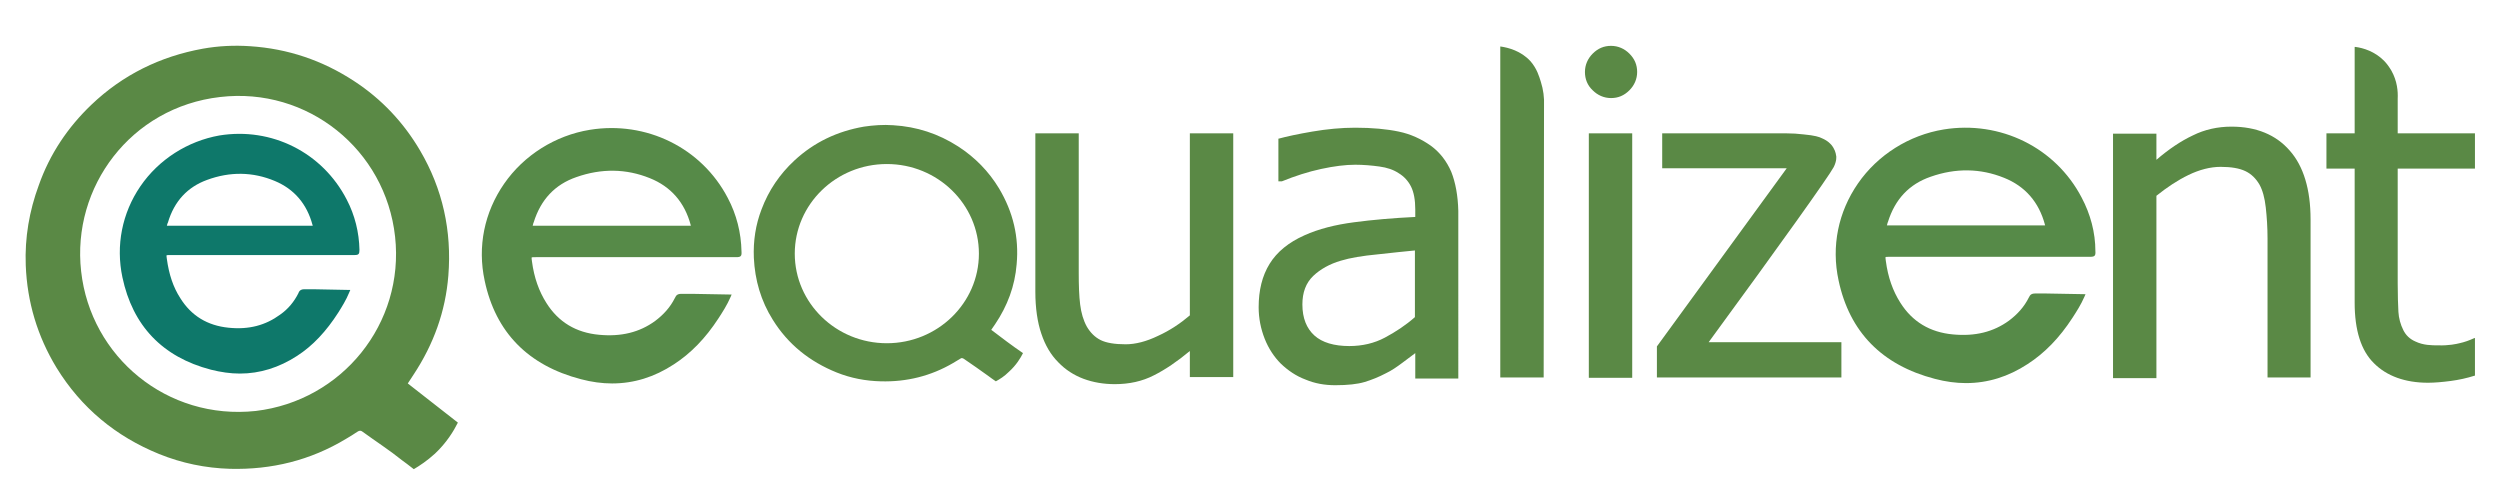
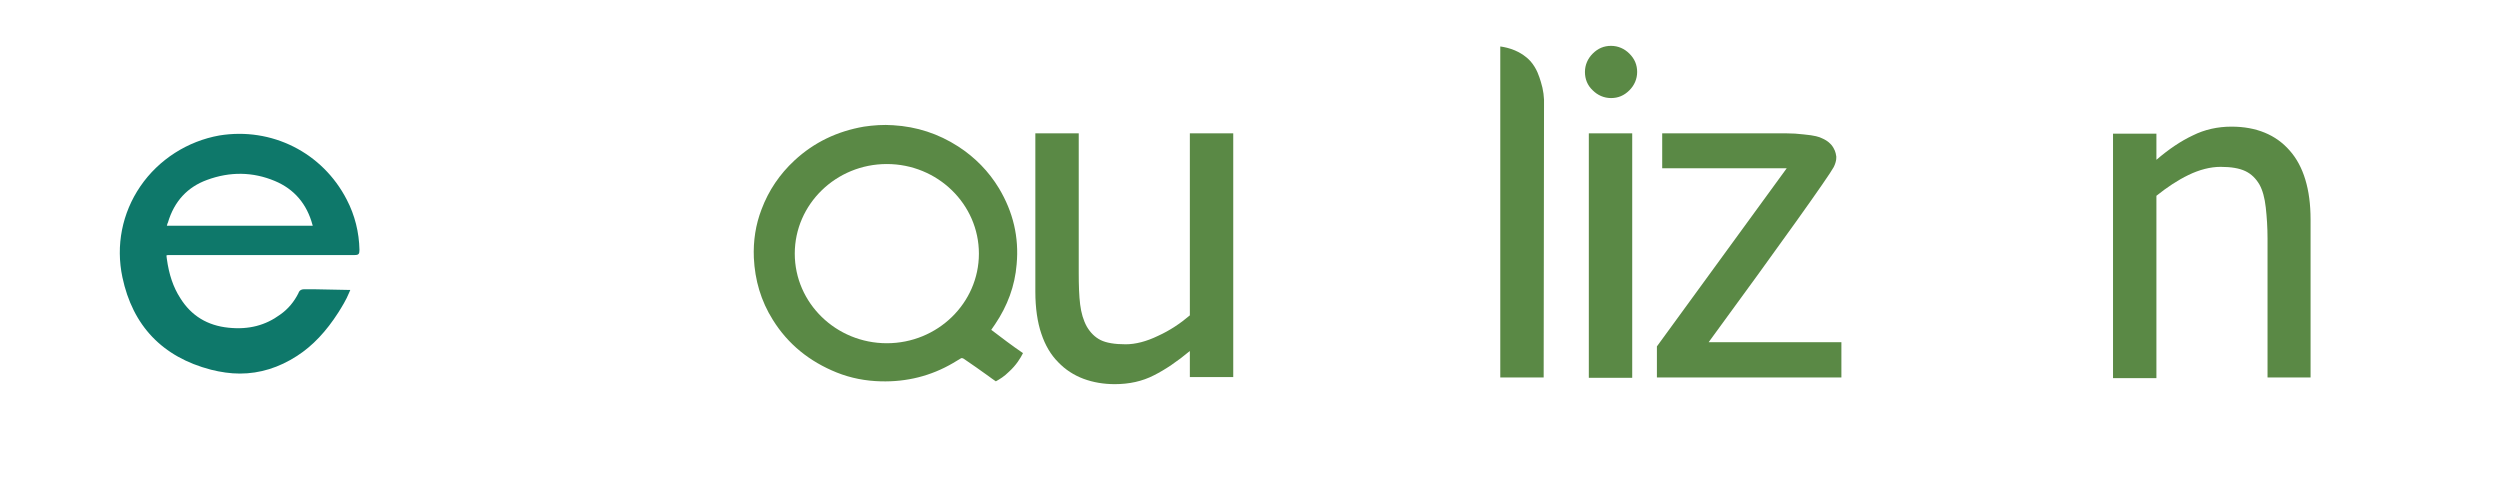
<svg xmlns="http://www.w3.org/2000/svg" version="1.1" x="0px" y="0px" viewBox="0 0 708.7 141.7" style="enable-background:new 0 0 708.7 141.7;" xml:space="preserve">
  <style type="text/css">
	.st0{fill:#FFFFFF;}
	.st1{fill:#568A48;}
	.st2{fill:#0E786A;}
	.st3{fill:#5A8945;}
	.st4{display:none;}
	.st5{display:inline;}
	.st6{fill:#1B181C;}
	.st7{fill:#DFDC00;}
	.st8{fill:#F39400;}
	.st9{fill:#E2061B;}
	.st10{fill:#009DDB;}
	.st11{fill:#283577;}
	.st12{fill:#DF007C;}
	.st13{fill:#E71C77;}
	.st14{fill:#020203;}
	.st15{fill:#FFFFFF;stroke:#020203;stroke-width:1.002;stroke-miterlimit:10;}
	.st16{fill:#FDFDFD;stroke:#020203;stroke-width:1.002;stroke-miterlimit:10;}
	.st17{fill:#FFFFFF;stroke:#020203;stroke-width:2.004;stroke-miterlimit:10;}
	.st18{fill:#010202;}
	.st19{fill:#989999;}
	.st20{fill:none;}
	.st21{fill:url(#SVGID_1_);}
	.st22{fill:#5F9497;}
	.st23{fill:none;stroke:#706F6F;stroke-width:1.646;stroke-linecap:round;stroke-miterlimit:10;}
	.st24{fill:#DADADA;}
	.st25{fill:#FFD500;}
	.st26{fill:#585857;}
	.st27{fill:#70706F;}
	.st28{fill:#706F6F;}
	.st29{fill:#0083C2;}
	.st30{fill:#FFFFFF;stroke:#000000;stroke-width:0.25;stroke-miterlimit:10;}
	.st31{fill:#2D2D2D;}
	.st32{fill:url(#SVGID_2_);}
</style>
  <g id="Farbcodes">
</g>
  <g id="light">
</g>
  <g id="dark">
</g>
  <g id="Logo">
    <g>
      <g>
        <path class="st3" d="M337.3,37.8v51.6c-2.7,2.3-5.7,4.3-9,5.8c-3.3,1.6-6.4,2.4-9.2,2.4c-3.1,0-5.5-0.4-7.1-1.2     c-1.6-0.8-2.9-2.1-3.9-3.8c-1-1.8-1.6-3.9-1.9-6.3c-0.3-2.4-0.4-5.4-0.4-9.1V37.8h-12.3v44.9c0,4.6,0.6,8.7,1.7,11.9     c1.1,3.3,2.7,6,4.8,8.1c2,2.1,4.5,3.7,7.2,4.7c2.7,1,5.7,1.5,8.8,1.5c4.1,0,7.8-0.8,11.1-2.5c3.2-1.6,6.6-3.9,10.2-6.9v7.4h12.3     V37.8H337.3z" />
-         <path class="st3" d="M411.4,48.7c-1.3-3-3.2-5.5-5.8-7.4c-2.7-1.9-5.7-3.3-9.1-4c-3.3-0.7-7.5-1.1-12.3-1.1     c-4,0-8.1,0.4-12.2,1.1c-4.1,0.7-7.3,1.4-9.5,2l-0.1,0v12.1h0.9l0.1,0c3.7-1.5,7.4-2.7,11.1-3.5c3.7-0.8,6.9-1.2,9.7-1.2     c2.3,0,4.6,0.2,6.8,0.5c2.2,0.3,4,0.9,5.5,1.9c1.5,0.9,2.7,2.2,3.5,3.8c0.8,1.6,1.2,3.8,1.2,6.5v2.1c-6.2,0.3-12,0.8-17.3,1.5     c-5.4,0.7-10.1,1.9-14.1,3.7c-4.5,2-7.8,4.7-9.9,8.1c-2.1,3.4-3.1,7.5-3.1,12.3c0,3.1,0.6,6.1,1.7,8.9c1.1,2.8,2.7,5.2,4.6,7.1     c2,1.9,4.3,3.5,7,4.5c2.6,1.1,5.4,1.6,8.4,1.6c3.5,0,6.3-0.3,8.3-0.9c2-0.6,4-1.4,6.1-2.5c1.5-0.7,3.1-1.8,4.7-3     c1.5-1.1,2.7-2,3.6-2.7v7.2h12.2V59.8C413.3,55.5,412.6,51.7,411.4,48.7z M401.1,71v18.9c-2.6,2.3-5.5,4.2-8.5,5.8     c-3,1.6-6.4,2.4-10.1,2.4c-4.3,0-7.7-1-9.9-3c-2.2-2-3.4-4.9-3.4-8.8c0-3.4,1-6.1,3.1-8.1c2-1.9,4.7-3.4,7.8-4.3     c2.6-0.8,6.2-1.4,10.5-1.8C394.8,71.6,398.3,71.3,401.1,71z" />
        <g>
          <path class="st3" d="M451.5,25.6c1.4,1.4,3.2,2.2,5.2,2.2c2,0,3.7-0.7,5.2-2.2c1.4-1.4,2.2-3.2,2.2-5.2c0-2-0.7-3.7-2.2-5.2      c-1.4-1.4-3.2-2.2-5.2-2.2c-2,0-3.7,0.7-5.2,2.2c-1.4,1.4-2.2,3.2-2.2,5.2C449.3,22.4,450,24.2,451.5,25.6L451.5,25.6z" />
          <rect x="450.4" y="37.8" class="st3" width="12.3" height="69.3" />
        </g>
        <path class="st3" d="M484.3,97.1c20.3-27.7,34.2-47.2,35.5-49.7c0.9-1.7,0.8-3.2,0.7-3.3c-0.1-0.8-0.4-1.9-1.4-3.1     c-0.9-1-1.9-1.5-2.6-1.8c-0.8-0.4-2-0.8-5.2-1.1c-1.6-0.2-3.3-0.3-4.9-0.3h-35.2v9.9h35.3l-36.8,50.5l0,0v8.8H522v-10H484.3z" />
        <path class="st3" d="M649.1,42.7c-3.9-4.5-9.5-6.8-16.5-6.8c-3.9,0-7.6,0.8-11,2.5c-3.4,1.6-6.8,3.9-10.3,6.9v-7.4h-12.3v69.3     h12.3V55.5c3-2.4,6-4.4,9.1-5.9c3.1-1.5,6.2-2.3,9.1-2.3c3,0,5.3,0.4,7,1.2c1.7,0.8,3,2.1,4,3.8c0.9,1.6,1.5,3.8,1.8,6.5     c0.3,2.7,0.5,5.7,0.5,8.8v39.4H655V62.2C655,53.7,653,47.1,649.1,42.7z" />
-         <path class="st3" d="M701.6,95.8l-0.3,0.1c-1.3,0.6-2.7,1.1-4.1,1.4c-0.8,0.2-3,0.7-6,0.6c-1.9,0-4.2,0-6.5-1.1     c-1.6-0.7-2.7-1.8-3.4-3.2c-0.8-1.6-1.3-3.4-1.4-5.2c-0.1-1.9-0.2-4.6-0.2-8.1V47.8h21.9v-10h-21.9l0-9.8c0.1-2-0.1-5-1.8-8     c-0.6-1-1.3-2-2.1-2.8c-2.6-2.6-5.8-3.6-8.1-3.9l-0.2,0v24.5h-8v10h8v38c0,7.8,1.8,13.6,5.5,17.2c3.6,3.6,8.8,5.5,15.3,5.5     c1.9,0,4.1-0.2,6.4-0.5c2.3-0.3,4.6-0.8,6.8-1.5l0.1,0L701.6,95.8z" />
        <path class="st3" d="M436.8,23.2c-0.5-1.6-1.1-3.7-2.9-5.8c-2.7-3-6.4-3.9-8.4-4.2l-0.2,0v93.8h12.3l0.1-77.1     C437.8,27.7,437.5,25.4,436.8,23.2z" />
        <path class="st3" d="M281,93.5c0.4-0.5,0.7-1.1,1.1-1.6c3.5-5.2,5.6-10.8,6.1-17c0.7-7.7-1-14.8-5-21.5     c-2.9-4.8-6.8-8.8-11.6-11.9c-5.6-3.6-11.7-5.6-18.4-6c-2.8-0.2-5.6,0-8.3,0.4c-7.5,1.3-14.1,4.4-19.7,9.6     c-4.2,3.9-7.3,8.5-9.3,13.8c-1.7,4.4-2.4,9-2.2,13.8c0.3,6.3,2,12.2,5.4,17.6c4.3,6.9,10.4,11.8,18.1,14.9     c4,1.6,8.2,2.4,12.5,2.5c7.3,0.2,14.2-1.5,20.5-5.2c0.7-0.4,1.3-0.8,2-1.2c0.4-0.3,0.6-0.2,1,0c2.3,1.6,4.7,3.2,7,4.9     c0.4,0.3,1.2,0.9,2.1,1.5c1.1-0.6,2.4-1.4,3.7-2.7c2.1-1.9,3.3-3.9,4-5.3C286.9,98,283.9,95.7,281,93.5z M251.4,97.3     c-14.4,0-26.1-11.4-26.1-25.4s11.7-25.4,26.1-25.4c14.4,0,26.1,11.4,26.1,25.4S265.8,97.3,251.4,97.3z" />
-         <path class="st1" d="M206.3,56.1c-7.4-14.2-23.1-21.9-39.1-19.3c-9.8,1.6-18.7,7.2-24.3,15.3c-5.6,8.1-7.6,17.8-5.5,27.5     c3.1,14.6,12.3,24,27.3,27.9c3,0.8,6,1.2,8.8,1.2c6.2,0,12-1.8,17.5-5.4c4.8-3.1,9-7.4,12.7-13.1c1.1-1.7,2.4-3.7,3.4-6l0.3-0.7     l-11.1-0.2c-1.7,0-2.9,0-3.2,0c-0.1,0-0.6,0-1,0.2c-0.4,0.2-0.6,0.6-0.8,1c-1.3,2.6-3.2,4.7-5.6,6.5c-4.4,3.2-9.6,4.5-15.9,3.9     c-6.5-0.6-11.5-3.6-14.9-9c-2.1-3.3-3.5-7.2-4.1-11.8c-0.1-0.5-0.1-1-0.1-1.1c0.1-0.1,0.6-0.1,1.2-0.1l55.3,0l0.5,0     c0.3,0,0.7,0,1,0c1.3,0,1.6-0.3,1.5-1.6C210.1,66,208.8,60.8,206.3,56.1z M195.9,64c-15,0-29.9,0-44.9,0c0.1-0.2,0.1-0.6,0.3-1     c2-6.4,6-10.7,12.1-12.8c7.1-2.5,14.1-2.4,20.8,0.3c6,2.4,9.9,6.9,11.6,13.3l0,0.2C195.9,63.9,195.9,63.9,195.9,64z" />
-         <path class="st1" d="M590.1,56C582.7,41.8,567,34.1,551,36.7c-9.8,1.6-18.7,7.2-24.3,15.3c-5.6,8.1-7.6,17.8-5.5,27.5     c3.1,14.6,12.3,24,27.3,27.9c3,0.8,6,1.2,8.8,1.2c6.2,0,12-1.8,17.5-5.4c4.8-3.1,9-7.4,12.7-13.1c1.1-1.7,2.4-3.7,3.4-6l0.3-0.7     l-11.1-0.2c-1.7,0-2.9,0-3.2,0c-0.1,0-0.6,0-1,0.2c-0.4,0.2-0.6,0.6-0.8,1c-1.3,2.6-3.2,4.7-5.6,6.5c-4.4,3.2-9.6,4.5-15.9,3.9     c-6.5-0.6-11.5-3.6-14.9-9c-2.1-3.3-3.5-7.2-4.1-11.8c-0.1-0.5-0.1-1-0.1-1.1c0.1-0.1,0.6-0.1,1.2-0.1l55.3,0l0.5,0     c0.3,0,0.7,0,1,0c1.3,0,1.6-0.3,1.5-1.6C594,65.9,592.6,60.7,590.1,56z M579.8,63.9c-15,0-29.9,0-44.9,0c0.1-0.2,0.1-0.6,0.3-1     c2-6.4,6-10.7,12.1-12.8c7.1-2.5,14.1-2.4,20.8,0.3c6,2.4,9.9,6.9,11.6,13.3l0,0.2C579.7,63.8,579.7,63.8,579.8,63.9z" />
      </g>
-       <path class="st3" d="M115.6,108.7c0.6-0.9,1.2-1.8,1.7-2.6c5.6-8.5,9-17.8,9.8-28c1-12.6-1.6-24.5-8-35.4    c-4.7-8-10.9-14.6-18.7-19.7c-9-5.9-18.8-9.2-29.5-9.9c-4.5-0.3-8.9-0.1-13.4,0.7C45.4,16,34.8,21.2,25.9,29.7    c-6.7,6.4-11.8,14-14.9,22.8C8.3,59.8,7,67.4,7.3,75.2c0.4,10.4,3.3,20.1,8.7,29c7,11.4,16.8,19.5,29.1,24.5    c6.4,2.6,13.2,4,20.1,4.2c11.8,0.3,22.8-2.4,32.9-8.5c1.1-0.6,2.1-1.3,3.2-2c0.6-0.4,1-0.4,1.5,0c3.7,2.7,7.6,5.2,11.2,8.1    c0.7,0.5,1.9,1.4,3.3,2.5c1.7-1,3.8-2.4,6-4.4c3.3-3.1,5.3-6.4,6.5-8.8C125.1,116.1,120.3,112.4,115.6,108.7z M72.5,116.5    c-25.1,2.7-46.8-15.3-49.5-39.6C20.3,53,37.1,30.4,62.4,27.5c24.8-2.9,46.9,14.9,49.6,39.6C114.7,91.7,97,113.6,72.5,116.5z" />
      <path class="st2" d="M98.3,56.6C91.4,43.2,77,36,62.2,38.4C53.2,40,45,45.2,39.8,52.8c-5.2,7.6-7,16.8-5.1,25.8    c2.9,13.7,11.3,22.6,25.1,26.2c2.8,0.7,5.5,1.1,8.2,1.1c5.7,0,11.1-1.7,16.2-5c4.5-2.9,8.3-7,11.7-12.3c1-1.6,2.2-3.5,3.1-5.7    l0.3-0.7l-10.2-0.2c-1.6,0-2.6,0-2.9,0c-0.1,0-0.5,0-0.9,0.2c-0.4,0.2-0.6,0.6-0.7,0.9c-1.2,2.4-2.9,4.5-5.2,6.1    c-4.1,3-8.8,4.3-14.6,3.7c-6-0.6-10.6-3.4-13.7-8.4c-2-3.1-3.2-6.7-3.8-11.1c-0.1-0.5-0.1-1-0.1-1c0.1-0.1,0.6-0.1,1.1-0.1l50.9,0    l0.4,0c0.3,0,0.6,0,0.9,0c1.2,0,1.4-0.3,1.4-1.5C101.8,65.9,100.6,61,98.3,56.6z M88.7,64c-13.8,0-27.6,0-41.4,0    c0.1-0.2,0.1-0.6,0.3-0.9C49.4,57,53.2,53,58.7,51c6.5-2.4,13-2.3,19.2,0.3c5.5,2.3,9.1,6.5,10.7,12.5l0,0.1    C88.7,63.9,88.7,64,88.7,64z" />
    </g>
  </g>
</svg>